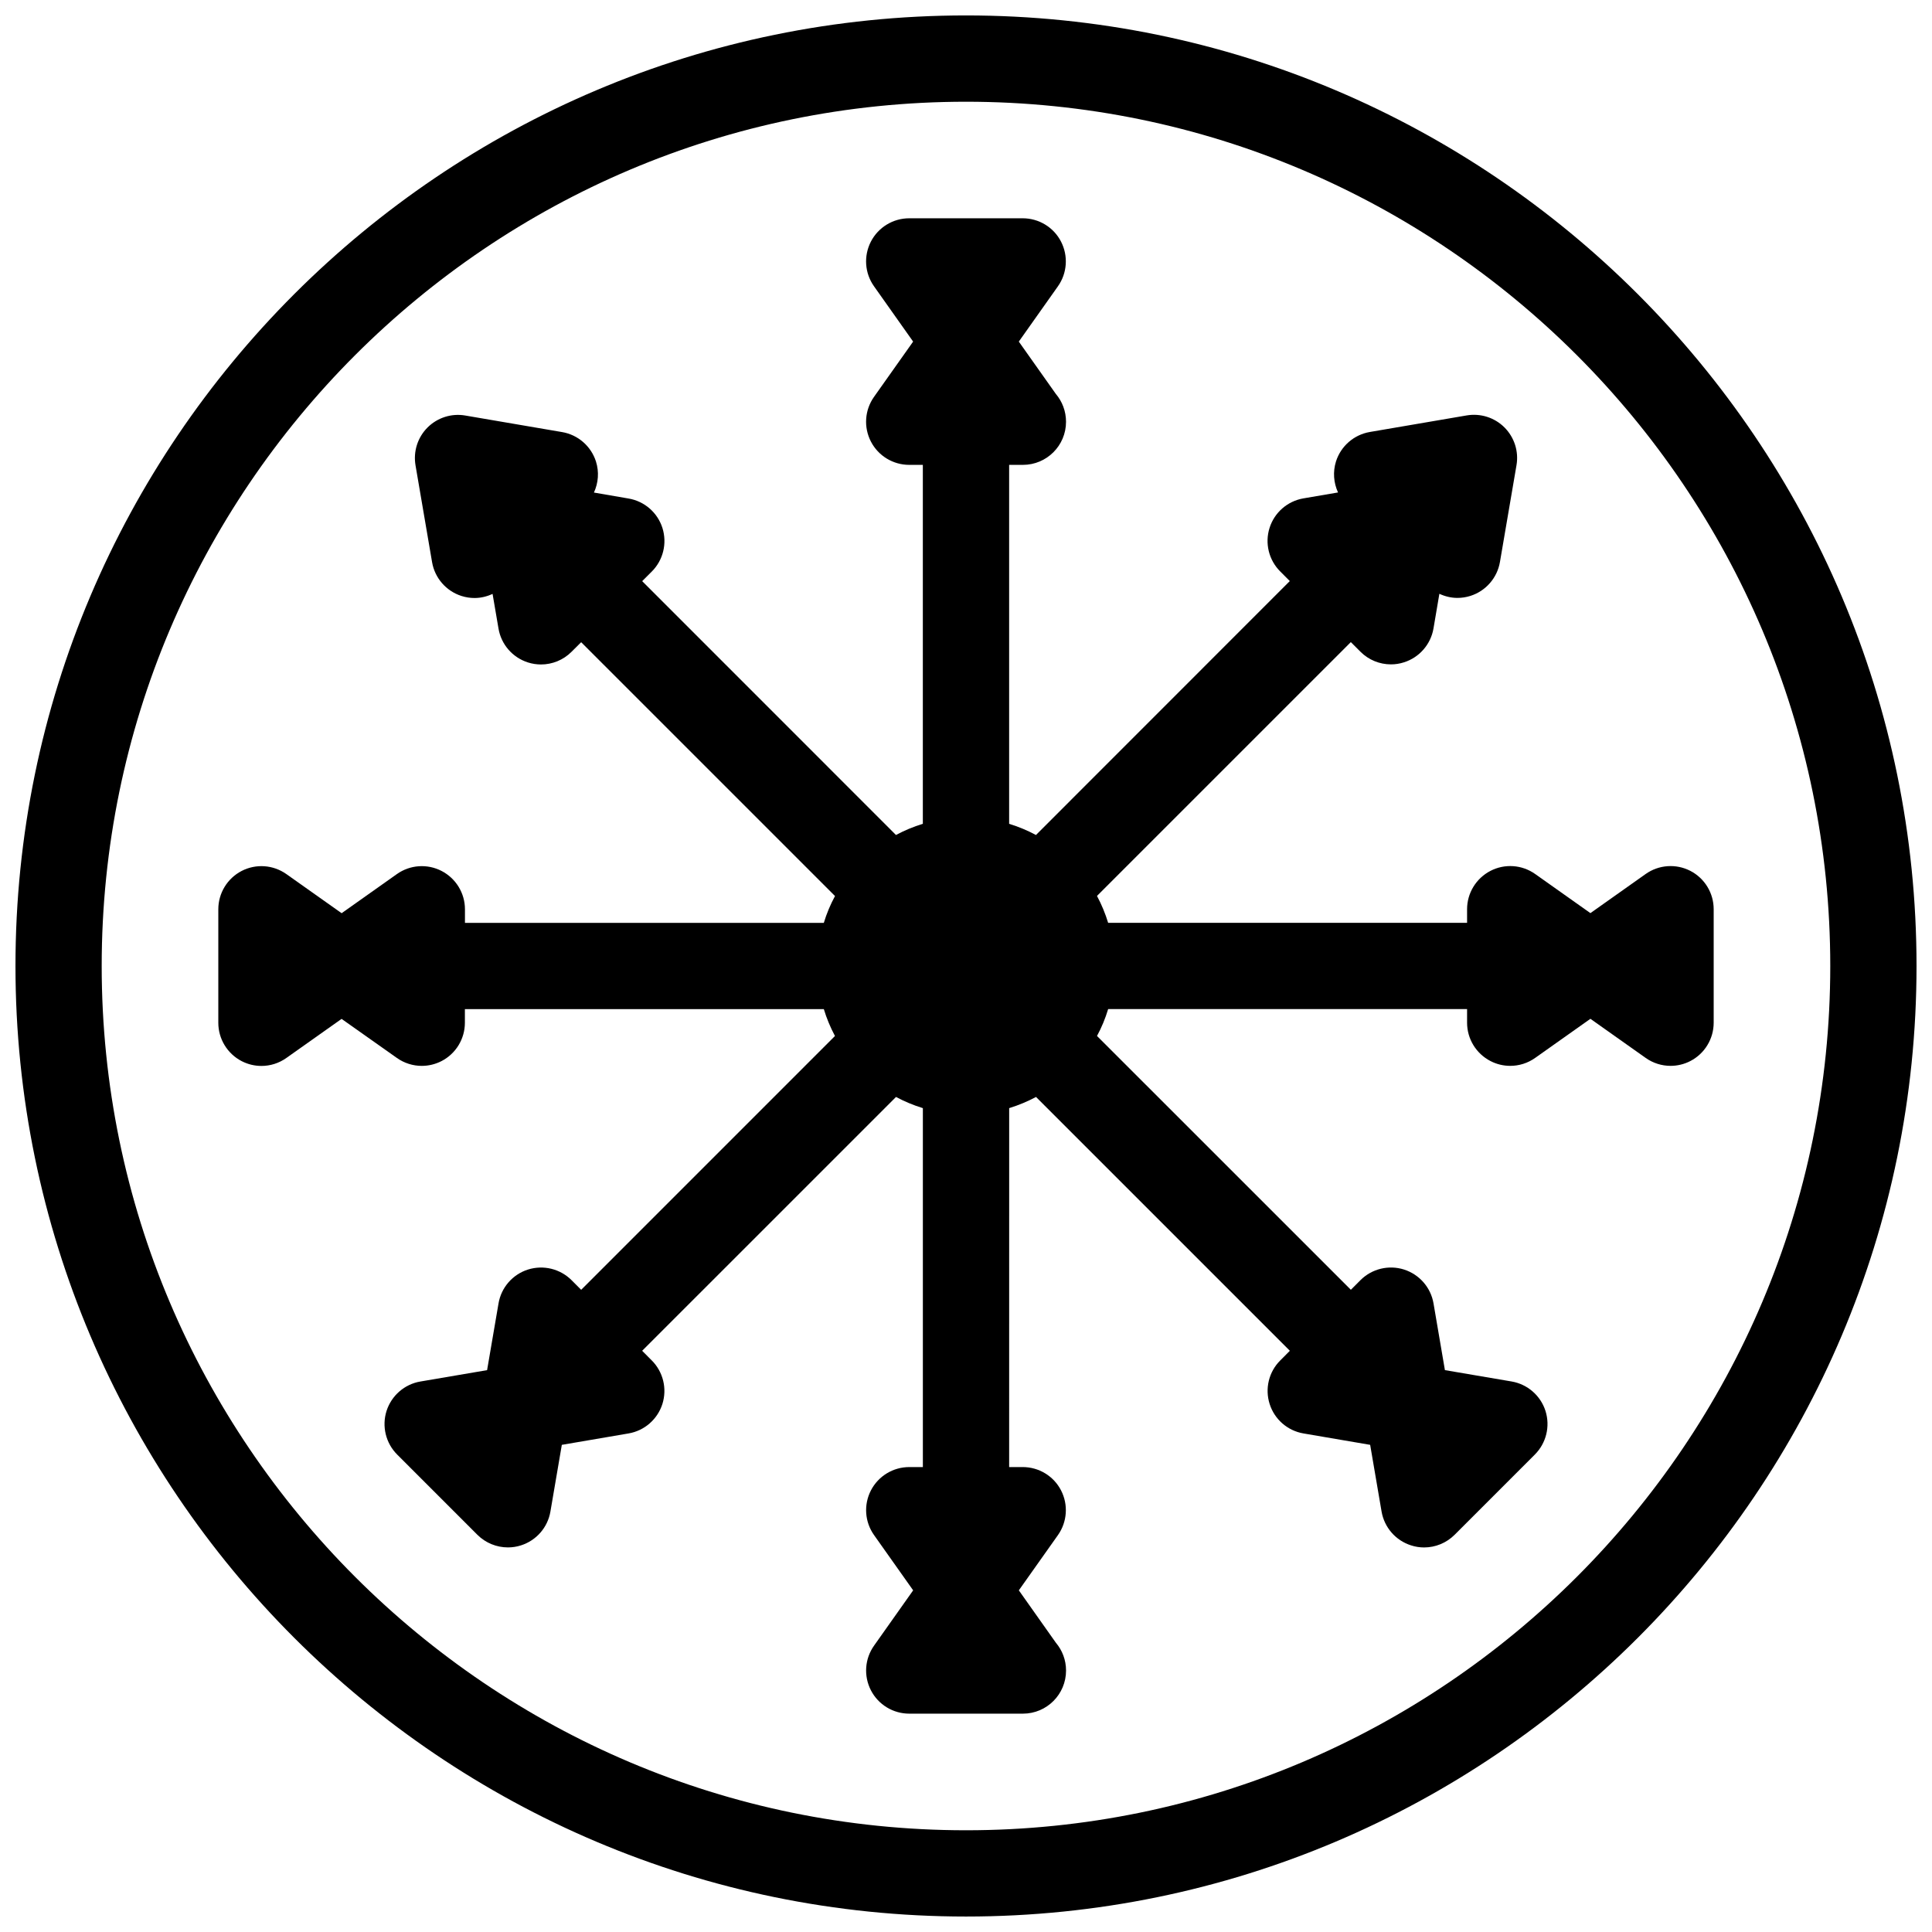
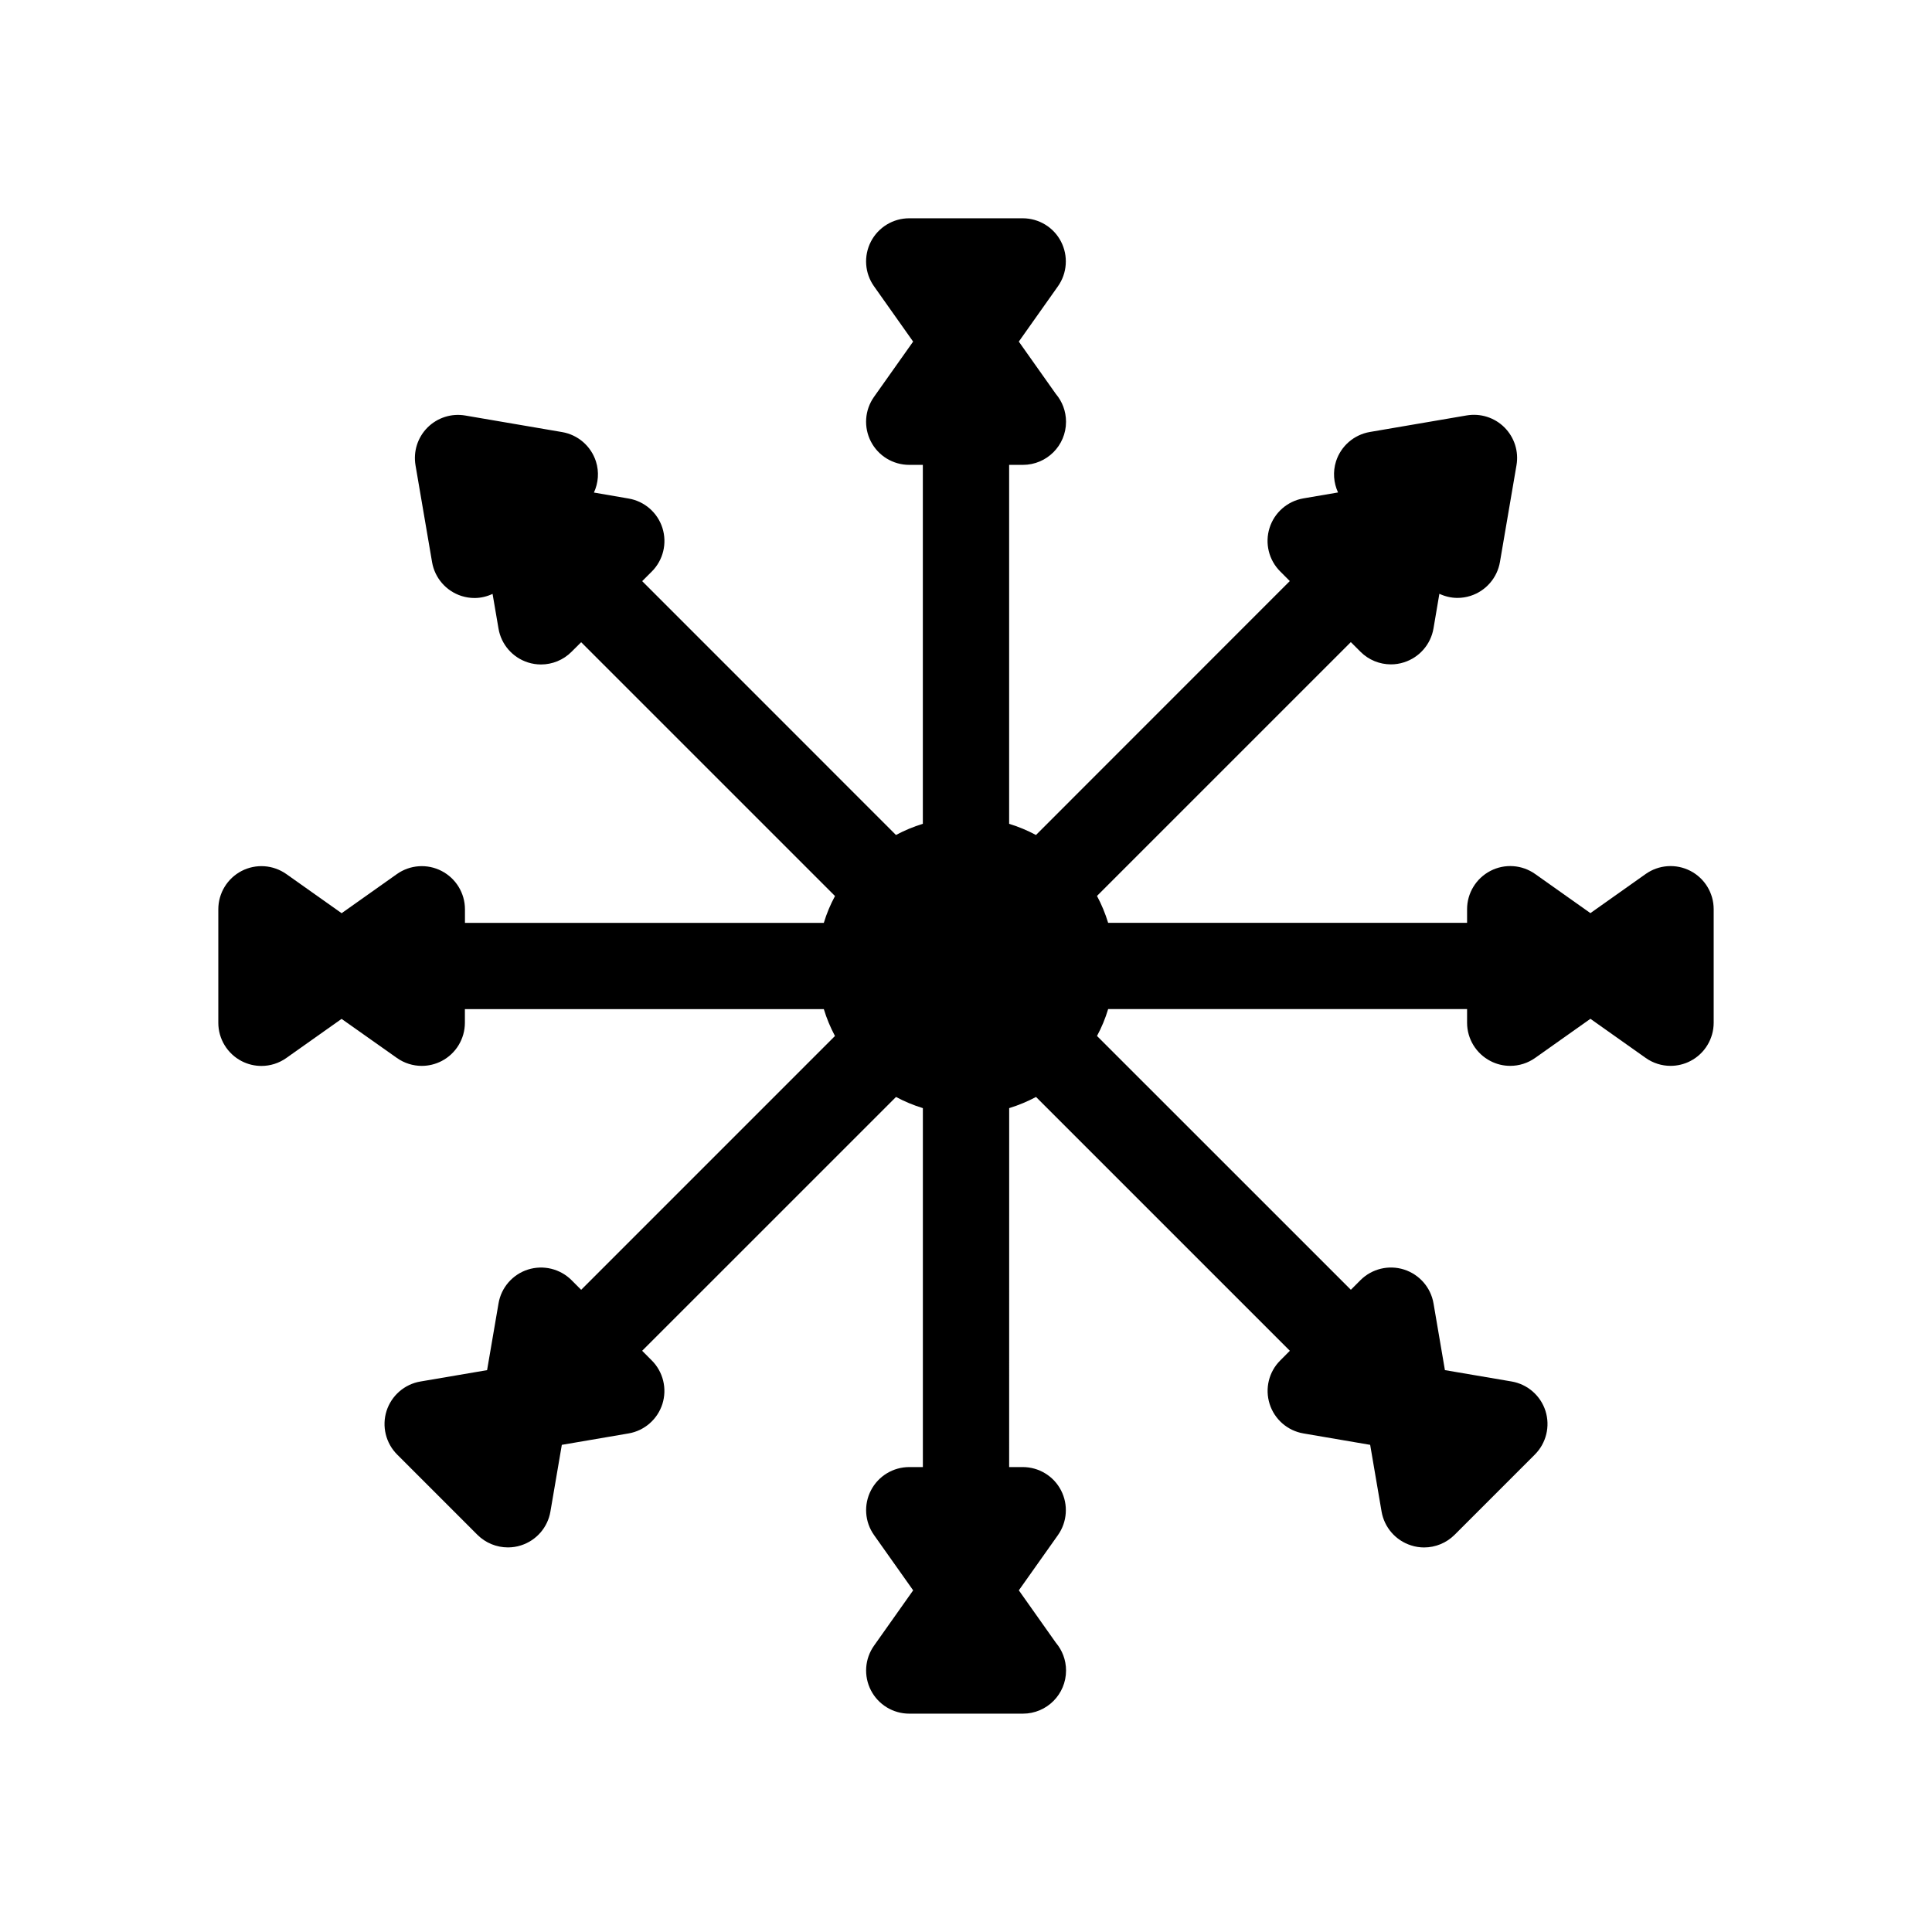
<svg xmlns="http://www.w3.org/2000/svg" width="800px" height="800px" version="1.1" viewBox="144 144 512 512">
  <defs>
    <clipPath id="a">
-       <path d="m148.09 148.09h503.81v503.81h-503.81z" />
-     </clipPath>
+       </clipPath>
  </defs>
  <path d="m249.17 424.36c1.965 1.398 4.285 2.109 6.602 2.109 1.793 0 3.594-0.422 5.258-1.281 3.797-1.965 6.172-5.887 6.172-10.152v-3.609h95.121c0.754 2.484 1.746 4.852 2.953 7.121l-67.258 67.266-2.547-2.555c-3.023-3.012-7.465-4.102-11.562-2.812-4.066 1.297-7.078 4.754-7.793 8.965l-3.031 17.691-17.676 3.012c-4.211 0.715-7.668 3.734-8.973 7.805-1.285 4.07-0.207 8.52 2.816 11.551l21.27 21.273c2.172 2.164 5.094 3.336 8.082 3.336 1.156 0 2.32-0.168 3.457-0.539 4.078-1.293 7.09-4.75 7.805-8.961l3.023-17.68 17.68-3.023c4.211-0.715 7.672-3.734 8.973-7.805 1.285-4.07 0.207-8.52-2.816-11.539l-2.547-2.559 67.27-67.266c2.254 1.199 4.629 2.195 7.121 2.961v95.121h-3.609c-4.273 0-8.188 2.379-10.152 6.172-1.965 3.789-1.648 8.371 0.828 11.859l10.359 14.637-10.359 14.648c-2.477 3.481-2.793 8.055-0.828 11.859 1.965 3.801 5.887 6.172 10.152 6.172h30.07 0.051c6.316 0 11.43-5.113 11.43-11.43 0-2.812-1.012-5.375-2.699-7.371l-9.812-13.879 10.363-14.637c2.465-3.488 2.781-8.07 0.82-11.859-1.957-3.797-5.879-6.172-10.156-6.172h-3.594l0.008-95.121c2.477-0.766 4.863-1.758 7.113-2.961l67.27 67.266-2.547 2.559c-3.023 3.012-4.109 7.461-2.812 11.539 1.285 4.07 4.75 7.09 8.961 7.805l17.68 3.023 3.023 17.68c0.727 4.211 3.734 7.668 7.805 8.961 1.141 0.371 2.301 0.551 3.457 0.551 3 0 5.91-1.18 8.094-3.352l21.27-21.273c3.012-3.023 4.102-7.473 2.812-11.551-1.297-4.07-4.762-7.078-8.965-7.805l-17.688-3.012-3.019-17.68c-0.723-4.223-3.738-7.668-7.805-8.973-4.086-1.297-8.527-0.207-11.551 2.805l-2.547 2.555-67.277-67.262c1.219-2.254 2.203-4.629 2.953-7.121h95.121v3.609c0 4.273 2.391 8.188 6.188 10.152 1.648 0.859 3.449 1.281 5.246 1.281 2.328 0 4.644-0.707 6.613-2.109l14.637-10.359 14.637 10.359c1.965 1.398 4.285 2.109 6.602 2.109 1.793 0 3.609-0.422 5.258-1.281 3.797-1.965 6.172-5.887 6.172-10.152v-30.078c0-4.277-2.379-8.188-6.172-10.156-3.797-1.957-8.363-1.648-11.859 0.828l-14.637 10.363-14.637-10.363c-3.496-2.477-8.07-2.793-11.859-0.828-3.797 1.969-6.188 5.887-6.188 10.156v3.602h-95.125c-0.754-2.484-1.746-4.863-2.953-7.121l67.27-67.266 2.547 2.547c2.176 2.184 5.094 3.352 8.086 3.352 1.156 0 2.316-0.176 3.465-0.547 4.066-1.293 7.082-4.754 7.805-8.965l1.562-9.191c1.5 0.695 3.117 1.09 4.781 1.09 1.16 0 2.316-0.176 3.465-0.539 4.066-1.297 7.082-4.762 7.805-8.973l4.387-25.656c0.629-3.664-0.566-7.383-3.188-10.012-2.621-2.621-6.356-3.801-10.012-3.18l-25.66 4.387c-4.211 0.723-7.672 3.727-8.973 7.797-0.867 2.754-0.633 5.695 0.539 8.23l-9.18 1.57c-4.211 0.727-7.672 3.734-8.961 7.805-1.297 4.066-0.215 8.531 2.812 11.551l2.547 2.555-67.27 67.297c-2.238-1.203-4.629-2.203-7.109-2.961v-95.129h3.594c0.02 0.012 0.043 0.012 0.051 0 6.316 0 11.43-5.106 11.43-11.418 0-2.812-1.012-5.391-2.699-7.383l-9.812-13.867 10.363-14.648c2.465-3.477 2.781-8.055 0.82-11.859-1.957-3.801-5.879-6.172-10.156-6.172h-30.07c-4.273 0-8.188 2.379-10.152 6.172-1.965 3.797-1.648 8.383 0.828 11.859l10.359 14.648-10.359 14.637c-2.477 3.496-2.793 8.055-0.828 11.859 1.965 3.801 5.887 6.172 10.152 6.172h3.609v95.125c-2.484 0.758-4.863 1.75-7.121 2.961l-67.254-67.27 2.547-2.547c3.023-3.019 4.102-7.473 2.816-11.551-1.293-4.066-4.75-7.082-8.973-7.797l-9.18-1.582c1.172-2.535 1.418-5.465 0.539-8.23-1.305-4.07-4.762-7.078-8.973-7.797l-25.66-4.387c-3.644-0.633-7.383 0.559-10.008 3.18-2.621 2.629-3.801 6.348-3.18 10.012l4.387 25.656c0.715 4.211 3.727 7.672 7.793 8.973 1.148 0.363 2.316 0.539 3.469 0.539 1.656 0 3.269-0.391 4.773-1.09l1.574 9.203c0.715 4.211 3.727 7.66 7.793 8.961 1.148 0.363 2.316 0.539 3.469 0.539 2.988 0 5.91-1.172 8.082-3.352l2.559-2.547 67.27 67.266c-1.219 2.254-2.215 4.629-2.969 7.121l-95.098-0.004v-3.602c0-4.277-2.391-8.188-6.188-10.156-3.789-1.965-8.371-1.648-11.859 0.828l-14.637 10.363-14.637-10.363c-3.508-2.477-8.07-2.793-11.871-0.828-3.789 1.969-6.172 5.887-6.172 10.156v30.078c0 4.273 2.391 8.188 6.172 10.152 1.664 0.859 3.457 1.281 5.258 1.281 2.316 0 4.629-0.707 6.602-2.109l14.637-10.359z" />
  <g clip-path="url(#a)">
-     <path d="m400 651.9c138.9 0 251.9-113 251.9-251.9 0.004-138.9-113-251.91-251.9-251.91-138.9 0-251.9 113.01-251.9 251.9 0 138.91 113.01 251.91 251.9 251.91zm0-480.94c126.29 0 229.04 102.75 229.04 229.04 0 126.3-102.75 229.04-229.04 229.04-126.3 0-229.05-102.74-229.05-229.04 0.004-126.29 102.75-229.04 229.05-229.04z" />
-   </g>
+     </g>
</svg>